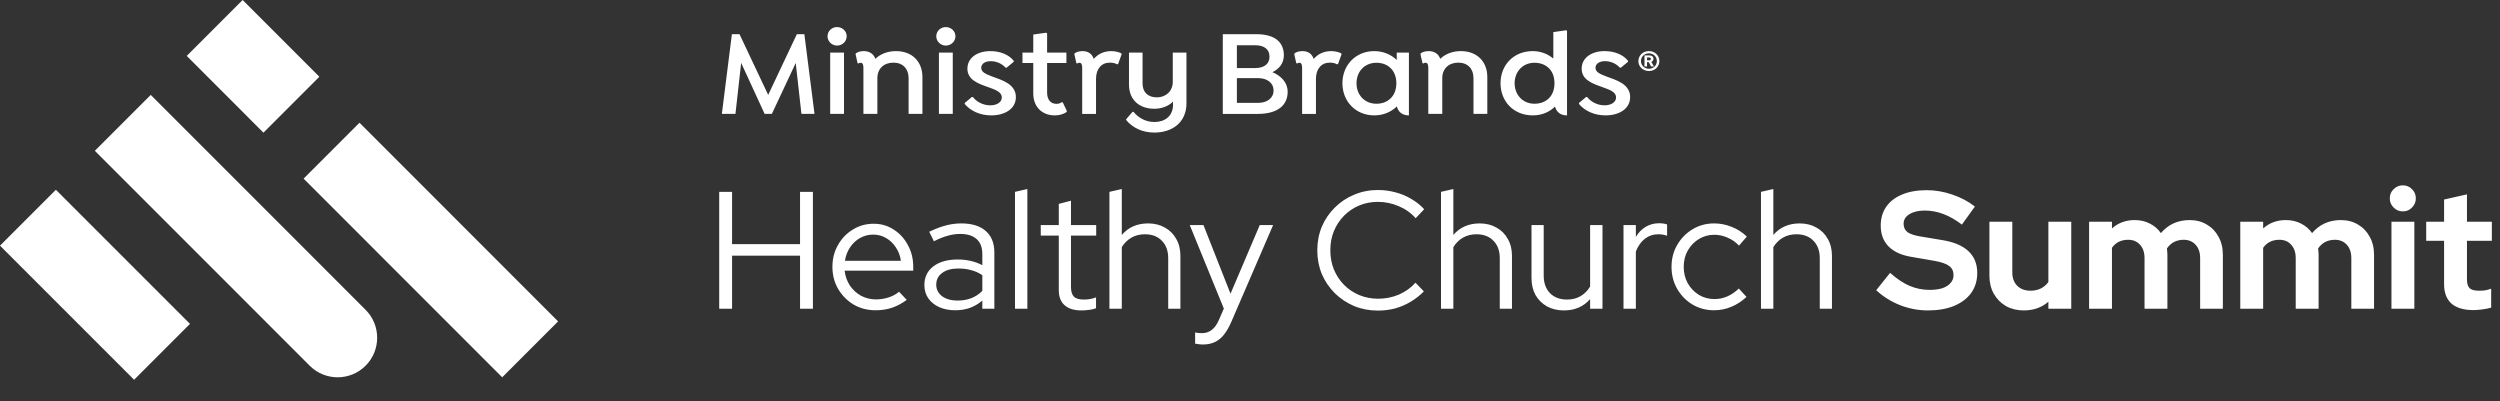
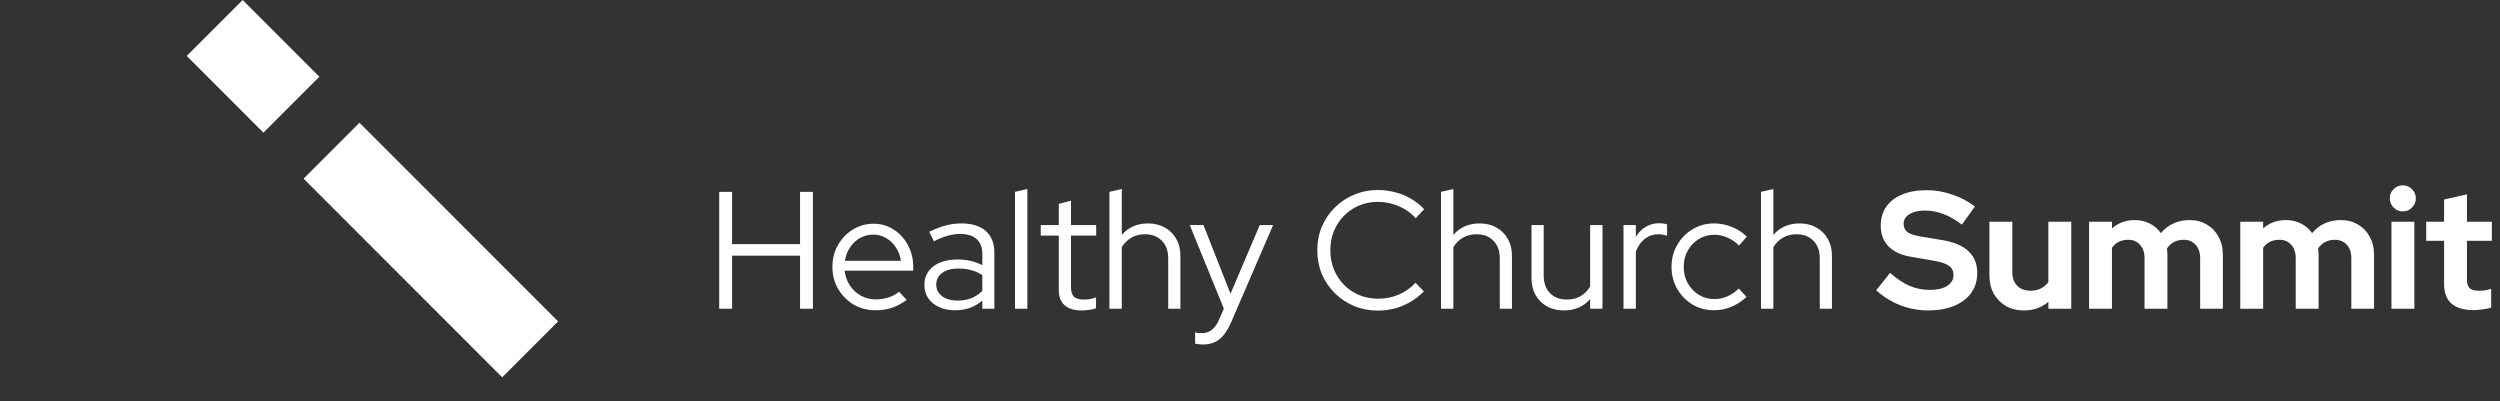
<svg xmlns="http://www.w3.org/2000/svg" width="293" height="47" viewBox="0 0 293 47" fill="none">
  <rect x="0" y="0" width="293" height="47" fill="#333333" stroke="none" />
  <path d="M84.291 36.186V22.485H85.798V28.611H93.765V22.485H95.272V36.186H93.765V29.962H85.798V36.186H84.291ZM102.609 36.362C101.669 36.362 100.814 36.14 100.045 35.697C99.288 35.24 98.681 34.627 98.224 33.857C97.781 33.087 97.559 32.225 97.559 31.273C97.559 30.334 97.774 29.485 98.205 28.729C98.635 27.959 99.216 27.352 99.947 26.908C100.677 26.451 101.493 26.223 102.393 26.223C103.268 26.223 104.05 26.451 104.742 26.908C105.447 27.352 106.001 27.959 106.406 28.729C106.823 29.485 107.032 30.334 107.032 31.273V31.723H98.988C99.066 32.362 99.268 32.937 99.594 33.446C99.934 33.955 100.371 34.359 100.906 34.659C101.441 34.946 102.028 35.09 102.667 35.09C103.176 35.09 103.672 35.011 104.155 34.855C104.638 34.698 105.042 34.476 105.368 34.189L106.269 35.148C105.721 35.553 105.147 35.86 104.546 36.068C103.959 36.264 103.313 36.362 102.609 36.362ZM99.027 30.568H105.584C105.505 29.981 105.31 29.459 104.996 29.003C104.696 28.533 104.318 28.167 103.861 27.906C103.405 27.632 102.902 27.495 102.354 27.495C101.793 27.495 101.278 27.626 100.808 27.887C100.338 28.148 99.947 28.513 99.633 28.983C99.32 29.44 99.118 29.968 99.027 30.568ZM111.958 36.362C111.241 36.362 110.608 36.238 110.06 35.99C109.525 35.742 109.101 35.396 108.788 34.953C108.487 34.509 108.337 33.994 108.337 33.406C108.337 32.48 108.69 31.749 109.394 31.214C110.099 30.679 111.051 30.412 112.252 30.412C113.309 30.412 114.268 30.634 115.129 31.077V29.785C115.129 29.003 114.907 28.415 114.464 28.024C114.02 27.619 113.374 27.417 112.526 27.417C112.043 27.417 111.554 27.489 111.058 27.632C110.575 27.763 110.04 27.978 109.453 28.278L108.905 27.163C109.61 26.823 110.262 26.575 110.862 26.419C111.463 26.262 112.063 26.184 112.663 26.184C113.903 26.184 114.855 26.478 115.521 27.065C116.199 27.652 116.538 28.494 116.538 29.59V36.186H115.129V35.227C114.686 35.605 114.196 35.892 113.661 36.088C113.139 36.271 112.572 36.362 111.958 36.362ZM109.727 33.367C109.727 33.915 109.955 34.365 110.412 34.718C110.882 35.057 111.482 35.227 112.213 35.227C112.8 35.227 113.335 35.135 113.818 34.953C114.301 34.77 114.738 34.483 115.129 34.092V32.252C114.725 31.978 114.294 31.782 113.837 31.664C113.381 31.534 112.865 31.469 112.291 31.469C111.508 31.469 110.882 31.645 110.412 31.997C109.955 32.336 109.727 32.793 109.727 33.367ZM118.958 36.186V22.485L120.407 22.152V36.186H118.958ZM126.732 36.382C125.884 36.382 125.232 36.179 124.775 35.775C124.318 35.37 124.09 34.783 124.09 34.013V27.613H121.976V26.38H124.09V23.894L125.519 23.522V26.38H128.474V27.613H125.519V33.641C125.519 34.163 125.636 34.542 125.871 34.776C126.106 34.998 126.491 35.109 127.026 35.109C127.3 35.109 127.541 35.09 127.75 35.051C127.972 35.011 128.207 34.946 128.455 34.855V36.127C128.207 36.218 127.926 36.284 127.613 36.323C127.313 36.362 127.02 36.382 126.732 36.382ZM130.025 36.186V22.485L131.474 22.152V27.535C132.244 26.634 133.274 26.184 134.566 26.184C135.31 26.184 135.962 26.347 136.524 26.673C137.098 26.986 137.541 27.43 137.855 28.004C138.181 28.565 138.344 29.224 138.344 29.981V36.186H136.915V30.275C136.915 29.401 136.667 28.715 136.171 28.22C135.688 27.711 135.023 27.456 134.175 27.456C133.588 27.456 133.066 27.587 132.609 27.848C132.152 28.109 131.774 28.48 131.474 28.963V36.186H130.025ZM140.987 40.374C140.805 40.374 140.629 40.361 140.459 40.335C140.302 40.322 140.172 40.303 140.068 40.277V38.965C140.289 39.017 140.563 39.044 140.89 39.044C141.751 39.044 142.403 38.535 142.847 37.517L143.434 36.166L139.441 26.38H141.046L144.217 34.424L147.642 26.38H149.208L144.315 37.712C144.041 38.339 143.747 38.848 143.434 39.239C143.121 39.631 142.762 39.918 142.358 40.1C141.966 40.283 141.509 40.374 140.987 40.374ZM161.492 36.401C160.501 36.401 159.574 36.225 158.713 35.873C157.852 35.507 157.095 35.005 156.442 34.365C155.79 33.713 155.281 32.963 154.916 32.115C154.563 31.253 154.387 30.327 154.387 29.335C154.387 28.343 154.563 27.424 154.916 26.575C155.281 25.714 155.79 24.964 156.442 24.325C157.095 23.672 157.852 23.17 158.713 22.817C159.574 22.452 160.501 22.269 161.492 22.269C162.21 22.269 162.895 22.361 163.547 22.543C164.213 22.713 164.826 22.968 165.387 23.307C165.961 23.633 166.47 24.038 166.914 24.52L165.916 25.577C165.381 24.964 164.722 24.494 163.939 24.168C163.156 23.829 162.34 23.659 161.492 23.659C160.696 23.659 159.959 23.803 159.281 24.09C158.602 24.377 158.008 24.781 157.499 25.303C157.004 25.812 156.612 26.412 156.325 27.104C156.051 27.782 155.914 28.526 155.914 29.335C155.914 30.131 156.051 30.875 156.325 31.567C156.612 32.258 157.01 32.865 157.519 33.387C158.028 33.896 158.622 34.294 159.3 34.581C159.992 34.868 160.735 35.011 161.531 35.011C162.38 35.011 163.189 34.848 163.959 34.522C164.728 34.183 165.374 33.72 165.896 33.132L166.875 34.15C166.418 34.62 165.903 35.025 165.329 35.364C164.768 35.703 164.161 35.964 163.508 36.147C162.856 36.316 162.184 36.401 161.492 36.401ZM168.885 36.186V22.485L170.333 22.152V27.535C171.103 26.634 172.134 26.184 173.426 26.184C174.169 26.184 174.822 26.347 175.383 26.673C175.957 26.986 176.401 27.43 176.714 28.004C177.04 28.565 177.203 29.224 177.203 29.981V36.186H175.774V30.275C175.774 29.401 175.526 28.715 175.031 28.22C174.548 27.711 173.882 27.456 173.034 27.456C172.447 27.456 171.925 27.587 171.468 27.848C171.012 28.109 170.633 28.48 170.333 28.963V36.186H168.885ZM183.289 36.382C182.546 36.382 181.887 36.225 181.312 35.912C180.738 35.586 180.288 35.142 179.962 34.581C179.649 34.007 179.492 33.341 179.492 32.584V26.38H180.921V32.291C180.921 33.165 181.169 33.857 181.665 34.365C182.161 34.861 182.826 35.109 183.661 35.109C184.248 35.109 184.77 34.979 185.227 34.718C185.697 34.444 186.075 34.065 186.362 33.583V26.38H187.811V36.186H186.362V35.051C185.592 35.938 184.568 36.382 183.289 36.382ZM190.274 36.186V26.38H191.722V27.769C192.022 27.261 192.4 26.869 192.857 26.595C193.327 26.308 193.862 26.164 194.462 26.164C194.801 26.164 195.108 26.21 195.382 26.301V27.632C195.212 27.567 195.043 27.521 194.873 27.495C194.704 27.469 194.534 27.456 194.364 27.456C193.764 27.456 193.236 27.632 192.779 27.985C192.335 28.324 191.983 28.82 191.722 29.472V36.186H190.274ZM200.893 36.362C199.966 36.362 199.125 36.14 198.368 35.697C197.611 35.24 197.011 34.627 196.567 33.857C196.124 33.087 195.902 32.225 195.902 31.273C195.902 30.32 196.124 29.466 196.567 28.709C197.011 27.939 197.611 27.326 198.368 26.869C199.125 26.412 199.966 26.184 200.893 26.184C201.61 26.184 202.302 26.321 202.968 26.595C203.633 26.856 204.22 27.234 204.729 27.73L203.809 28.787C203.418 28.37 202.968 28.056 202.459 27.848C201.963 27.626 201.447 27.515 200.912 27.515C200.247 27.515 199.64 27.685 199.092 28.024C198.557 28.35 198.126 28.8 197.8 29.374C197.487 29.936 197.331 30.568 197.331 31.273C197.331 31.978 197.487 32.617 197.8 33.191C198.126 33.765 198.564 34.222 199.112 34.561C199.66 34.887 200.266 35.051 200.932 35.051C201.467 35.051 201.969 34.946 202.439 34.737C202.922 34.529 203.372 34.222 203.79 33.818L204.69 34.796C204.168 35.292 203.581 35.677 202.928 35.951C202.276 36.225 201.597 36.362 200.893 36.362ZM206.387 36.186V22.485L207.835 22.152V27.535C208.605 26.634 209.636 26.184 210.928 26.184C211.672 26.184 212.324 26.347 212.885 26.673C213.459 26.986 213.903 27.43 214.216 28.004C214.542 28.565 214.705 29.224 214.705 29.981V36.186H213.277V30.275C213.277 29.401 213.029 28.715 212.533 28.22C212.05 27.711 211.384 27.456 210.536 27.456C209.949 27.456 209.427 27.587 208.97 27.848C208.514 28.109 208.135 28.48 207.835 28.963V36.186H206.387ZM225.96 36.382C224.851 36.382 223.768 36.179 222.711 35.775C221.654 35.357 220.714 34.77 219.892 34.013L221.517 31.978C222.313 32.682 223.076 33.191 223.807 33.504C224.551 33.818 225.334 33.974 226.156 33.974C226.73 33.974 227.226 33.909 227.643 33.778C228.061 33.635 228.38 33.432 228.602 33.172C228.837 32.911 228.955 32.604 228.955 32.252C228.955 31.782 228.785 31.423 228.446 31.175C228.106 30.914 227.526 30.712 226.704 30.568L223.983 30.099C222.822 29.903 221.934 29.492 221.321 28.866C220.721 28.239 220.421 27.43 220.421 26.438C220.421 25.59 220.636 24.853 221.067 24.227C221.51 23.6 222.13 23.124 222.926 22.798C223.735 22.459 224.694 22.289 225.803 22.289C226.808 22.289 227.806 22.459 228.798 22.798C229.803 23.137 230.69 23.607 231.46 24.207L229.933 26.321C228.498 25.225 227.056 24.677 225.608 24.677C225.099 24.677 224.655 24.742 224.277 24.873C223.898 25.003 223.605 25.186 223.396 25.421C223.2 25.642 223.102 25.91 223.102 26.223C223.102 26.641 223.252 26.967 223.552 27.202C223.853 27.424 224.355 27.593 225.06 27.711L227.643 28.141C229.013 28.363 230.038 28.8 230.716 29.453C231.395 30.092 231.734 30.94 231.734 31.997C231.734 32.885 231.499 33.661 231.029 34.326C230.56 34.979 229.888 35.488 229.013 35.853C228.152 36.205 227.134 36.382 225.96 36.382ZM237.192 36.382C236.409 36.382 235.711 36.212 235.098 35.873C234.497 35.52 234.021 35.038 233.669 34.424C233.33 33.811 233.16 33.106 233.16 32.31V25.988H235.841V31.919C235.841 32.571 236.031 33.093 236.409 33.485C236.801 33.876 237.323 34.072 237.975 34.072C238.419 34.072 238.817 33.987 239.169 33.818C239.534 33.635 239.834 33.38 240.069 33.054V25.988H242.751V36.186H240.069V35.364C239.286 36.042 238.327 36.382 237.192 36.382ZM244.841 36.186V25.988H247.522V26.771C248.253 26.119 249.14 25.793 250.184 25.793C250.85 25.793 251.443 25.93 251.965 26.204C252.487 26.465 252.918 26.836 253.257 27.319C253.675 26.823 254.164 26.445 254.725 26.184C255.299 25.923 255.932 25.793 256.624 25.793C257.393 25.793 258.065 25.969 258.64 26.321C259.227 26.66 259.684 27.137 260.01 27.75C260.349 28.35 260.519 29.055 260.519 29.864V36.186H257.857V30.255C257.857 29.59 257.681 29.068 257.328 28.689C256.976 28.298 256.506 28.102 255.919 28.102C255.514 28.102 255.143 28.187 254.803 28.357C254.477 28.526 254.197 28.781 253.962 29.12C253.975 29.237 253.988 29.355 254.001 29.472C254.014 29.59 254.02 29.72 254.02 29.864V36.186H251.339V30.255C251.339 29.59 251.163 29.068 250.81 28.689C250.471 28.298 250.008 28.102 249.421 28.102C249.016 28.102 248.651 28.18 248.325 28.337C248.011 28.494 247.744 28.729 247.522 29.042V36.186H244.841ZM262.56 36.186V25.988H265.241V26.771C265.972 26.119 266.859 25.793 267.903 25.793C268.568 25.793 269.162 25.93 269.684 26.204C270.206 26.465 270.637 26.836 270.976 27.319C271.394 26.823 271.883 26.445 272.444 26.184C273.018 25.923 273.651 25.793 274.343 25.793C275.112 25.793 275.784 25.969 276.359 26.321C276.946 26.66 277.402 27.137 277.729 27.75C278.068 28.35 278.238 29.055 278.238 29.864V36.186H275.576V30.255C275.576 29.59 275.399 29.068 275.047 28.689C274.695 28.298 274.225 28.102 273.638 28.102C273.233 28.102 272.861 28.187 272.522 28.357C272.196 28.526 271.915 28.781 271.681 29.12C271.694 29.237 271.707 29.355 271.72 29.472C271.733 29.59 271.739 29.72 271.739 29.864V36.186H269.058V30.255C269.058 29.59 268.882 29.068 268.529 28.689C268.19 28.298 267.727 28.102 267.14 28.102C266.735 28.102 266.37 28.18 266.044 28.337C265.73 28.494 265.463 28.729 265.241 29.042V36.186H262.56ZM280.279 36.186V25.988H282.96V36.186H280.279ZM281.609 24.775C281.192 24.775 280.833 24.625 280.533 24.325C280.233 24.024 280.083 23.666 280.083 23.248C280.083 22.817 280.233 22.459 280.533 22.172C280.833 21.871 281.192 21.721 281.609 21.721C282.04 21.721 282.399 21.871 282.686 22.172C282.986 22.459 283.136 22.817 283.136 23.248C283.136 23.666 282.986 24.024 282.686 24.325C282.399 24.625 282.04 24.775 281.609 24.775ZM289.892 36.342C288.756 36.342 287.895 36.088 287.308 35.579C286.734 35.057 286.447 34.3 286.447 33.309V28.22H284.352V25.988H286.447V23.385L289.128 22.778V25.988H292.045V28.22H289.128V32.761C289.128 33.23 289.233 33.569 289.441 33.778C289.65 33.974 290.016 34.072 290.538 34.072C290.798 34.072 291.033 34.059 291.242 34.033C291.464 33.994 291.705 33.928 291.966 33.837V36.049C291.692 36.14 291.347 36.212 290.929 36.264C290.524 36.316 290.179 36.342 289.892 36.342Z" fill="white" />
-   <path d="M17.668 11.122L11.117 17.675L36.297 42.862C38.105 44.672 41.038 44.672 42.847 42.862V42.862C44.656 41.053 44.656 38.119 42.847 36.309L17.668 11.122Z" fill="white" />
-   <rect width="9.266" height="22.23" transform="matrix(-0.707 0.707 0.707 0.707 6.551 22.241)" fill="white" />
  <path d="M42.131 14.383L35.581 20.936L58.857 44.22L65.408 37.667L42.131 14.383Z" fill="white" />
  <path d="M28.436 0L21.885 6.553L30.876 15.547L37.427 8.994L28.436 0Z" fill="white" />
-   <path d="M93.928 13.349L93.259 7.384L90.462 13.349H89.615L86.863 7.369L86.194 13.349H84.602L85.777 4.006H86.67L90.031 11.121L93.392 4.006H94.27L95.46 13.349H93.928ZM98.1 5.342C98.725 5.342 99.231 4.853 99.231 4.25C99.231 3.646 98.726 3.172 98.1 3.172C97.475 3.172 96.985 3.662 96.985 4.251C96.985 4.84 97.491 5.343 98.1 5.343V5.342ZM98.918 13.349V6.162H97.297V13.349H98.918ZM110.846 5.343C111.471 5.343 111.977 4.854 111.977 4.251C111.977 3.647 111.471 3.172 110.846 3.172C110.222 3.172 109.73 3.662 109.73 4.251C109.73 4.84 110.236 5.343 110.846 5.343ZM111.664 13.351V6.162H110.043V13.349H111.664V13.351ZM116.086 5.991C117.261 5.991 118.272 6.436 118.808 7.127V7.242L117.976 7.933H117.856C117.44 7.473 116.815 7.171 116.116 7.171C115.416 7.171 115 7.502 115 7.947C115 8.436 115.46 8.651 116.28 8.967C117.425 9.383 119.061 9.844 119.061 11.382C119.061 12.747 117.781 13.523 116.175 13.523C114.851 13.523 113.735 12.991 113.066 12.187V12.071L113.899 11.366H114.018C114.434 11.913 115.193 12.344 116.057 12.344C116.86 12.344 117.41 11.97 117.41 11.424C117.41 10.762 116.652 10.518 115.744 10.187C114.598 9.784 113.379 9.338 113.379 8.045C113.379 6.839 114.449 5.99 116.086 5.99V5.991ZM125.041 13.021L124.996 13.136C124.595 13.409 124.103 13.524 123.613 13.524C122.186 13.524 121.099 12.576 121.099 10.951V7.386H119.834V6.164H121.099V4.05L122.602 3.834L122.721 3.906V6.162H124.983V7.385H122.721V10.834C122.721 11.683 123.123 12.171 123.837 12.171C124.075 12.171 124.254 12.1 124.462 11.97L124.567 12.027L125.042 13.018L125.041 13.021ZM131.46 6.351L131.043 7.5L130.939 7.543C130.655 7.385 130.388 7.342 130.06 7.342C129.108 7.342 128.454 8.061 128.454 9.239V13.351H126.833V7.988C126.833 7.6 126.774 7.356 126.491 7.356C126.386 7.356 126.312 7.399 126.253 7.443L126.149 7.4L125.911 6.336L125.97 6.235C126.178 6.091 126.476 5.991 126.893 5.991C127.532 5.991 128.009 6.322 128.187 6.911C128.677 6.336 129.377 5.991 130.226 5.991C130.657 5.991 131.043 6.078 131.401 6.235L131.46 6.351ZM150.913 10.764C150.913 12.216 149.902 13.352 147.373 13.352H143.312V4.006H147.224C149.65 4.006 150.467 5.127 150.467 6.492C150.467 7.455 149.872 8.103 149.128 8.461C150.007 8.82 150.913 9.582 150.913 10.76V10.764ZM147.105 5.302H144.963V7.975H147.105C148.16 7.975 148.786 7.5 148.786 6.639C148.786 5.777 148.162 5.302 147.105 5.302ZM149.261 10.606C149.261 9.729 148.532 9.154 147.432 9.154H144.963V12.058H147.432C148.534 12.058 149.261 11.483 149.261 10.606ZM157.234 6.351L156.818 7.5L156.713 7.543C156.43 7.385 156.163 7.342 155.835 7.342C154.883 7.342 154.229 8.061 154.229 9.239V13.351H152.608V7.988C152.608 7.6 152.549 7.356 152.266 7.356C152.161 7.356 152.087 7.399 152.028 7.443L151.923 7.4L151.685 6.336L151.744 6.235C151.953 6.091 152.251 5.991 152.667 5.991C153.306 5.991 153.783 6.322 153.962 6.911C154.452 6.336 155.151 5.991 156 5.991C156.431 5.991 156.818 6.078 157.175 6.235L157.234 6.351ZM163.698 6.164V7.027C163.044 6.409 162.151 5.991 161.064 5.991C158.878 5.991 157.331 7.644 157.331 9.757C157.331 11.87 158.878 13.523 161.064 13.523C162.151 13.523 163.057 13.107 163.713 12.473C163.876 13.135 164.367 13.523 165.096 13.523C165.106 13.523 165.116 13.523 165.125 13.523V6.162H163.698V6.164ZM161.318 12.158C159.905 12.158 158.983 11.094 158.983 9.757C158.983 8.42 159.891 7.356 161.333 7.356C162.613 7.356 163.653 8.205 163.653 9.757C163.653 11.309 162.613 12.158 161.318 12.158ZM183.553 3.546L182.05 3.762V6.867C181.426 6.335 180.592 5.99 179.641 5.99C177.379 5.99 175.862 7.643 175.862 9.756C175.862 11.869 177.379 13.522 179.641 13.522C180.727 13.522 181.619 13.12 182.243 12.486C182.422 13.133 182.912 13.522 183.597 13.522C183.617 13.522 183.636 13.521 183.656 13.521V3.617L183.551 3.546H183.553ZM179.834 12.157C178.451 12.157 177.514 11.092 177.514 9.756C177.514 8.419 178.451 7.355 179.834 7.355C181.144 7.355 182.184 8.174 182.184 9.756C182.184 11.338 181.144 12.157 179.834 12.157ZM188.078 5.99C189.253 5.99 190.265 6.435 190.8 7.125V7.241L189.968 7.931H189.848C189.432 7.472 188.808 7.169 188.108 7.169C187.408 7.169 186.992 7.5 186.992 7.945C186.992 8.435 187.453 8.65 188.272 8.966C189.417 9.382 191.053 9.843 191.053 11.381C191.053 12.746 189.773 13.522 188.167 13.522C186.843 13.522 185.727 12.99 185.058 12.185V12.07L185.891 11.365H186.01C186.427 11.911 187.185 12.342 188.049 12.342C188.852 12.342 189.402 11.969 189.402 11.422C189.402 10.76 188.644 10.516 187.736 10.185C186.59 9.783 185.371 9.337 185.371 8.044C185.371 6.837 186.443 5.988 188.078 5.988V5.99ZM108.108 9.023C108.108 7.225 106.903 5.99 105.014 5.99C104.017 5.99 103.17 6.335 102.59 6.896C102.396 6.321 101.905 5.99 101.236 5.99C100.849 5.99 100.537 6.091 100.328 6.234L100.269 6.335L100.507 7.399L100.612 7.442C100.671 7.399 100.746 7.355 100.849 7.355C101.131 7.355 101.192 7.599 101.192 7.987V13.349H102.828V9.152C102.828 8.06 103.586 7.341 104.702 7.341C105.818 7.341 106.487 8.06 106.487 9.152V13.349H108.108V9.023ZM137.449 6.162V9.598C137.449 10.676 136.646 11.409 135.589 11.409C134.532 11.409 133.908 10.806 133.908 9.784V6.162H132.317V9.9C132.317 11.797 133.626 12.746 135.276 12.746C136.199 12.746 136.943 12.429 137.477 11.913V12.287C137.477 13.609 136.51 14.299 135.306 14.299C134.234 14.299 133.372 13.767 132.851 13.107H132.732L131.988 13.97V14.071C132.717 14.948 133.848 15.537 135.29 15.537C137.328 15.537 139.053 14.402 139.053 12.102V6.162H137.447H137.449ZM174.313 9.023C174.313 7.225 173.109 5.99 171.219 5.99C170.223 5.99 169.376 6.335 168.795 6.896C168.602 6.321 168.111 5.99 167.442 5.99C167.055 5.99 166.742 6.091 166.534 6.234L166.475 6.335L166.713 7.399L166.817 7.442C166.876 7.399 166.952 7.355 167.055 7.355C167.337 7.355 167.397 7.599 167.397 7.987V13.349H169.033V9.152C169.033 8.06 169.792 7.341 170.908 7.341C172.024 7.341 172.693 8.06 172.693 9.152V13.349H174.313V9.023ZM194.477 7.16C194.477 7.822 193.943 8.324 193.251 8.324C192.56 8.324 192.018 7.821 192.018 7.16C192.018 6.5 192.553 5.988 193.251 5.988C193.95 5.988 194.477 6.492 194.477 7.16ZM194.183 7.16C194.183 6.644 193.779 6.253 193.253 6.253C192.726 6.253 192.322 6.644 192.322 7.153C192.322 7.661 192.726 8.06 193.253 8.06C193.779 8.06 194.183 7.669 194.183 7.16ZM193.54 7.246L193.841 7.788H193.505L193.231 7.285H193.032V7.788H192.732V6.492H193.279C193.608 6.492 193.786 6.644 193.786 6.902C193.786 7.06 193.682 7.186 193.539 7.246H193.54ZM193.034 7.073H193.287C193.411 7.073 193.48 7.001 193.48 6.909C193.48 6.81 193.411 6.736 193.287 6.736H193.034V7.073Z" fill="white" />
</svg>